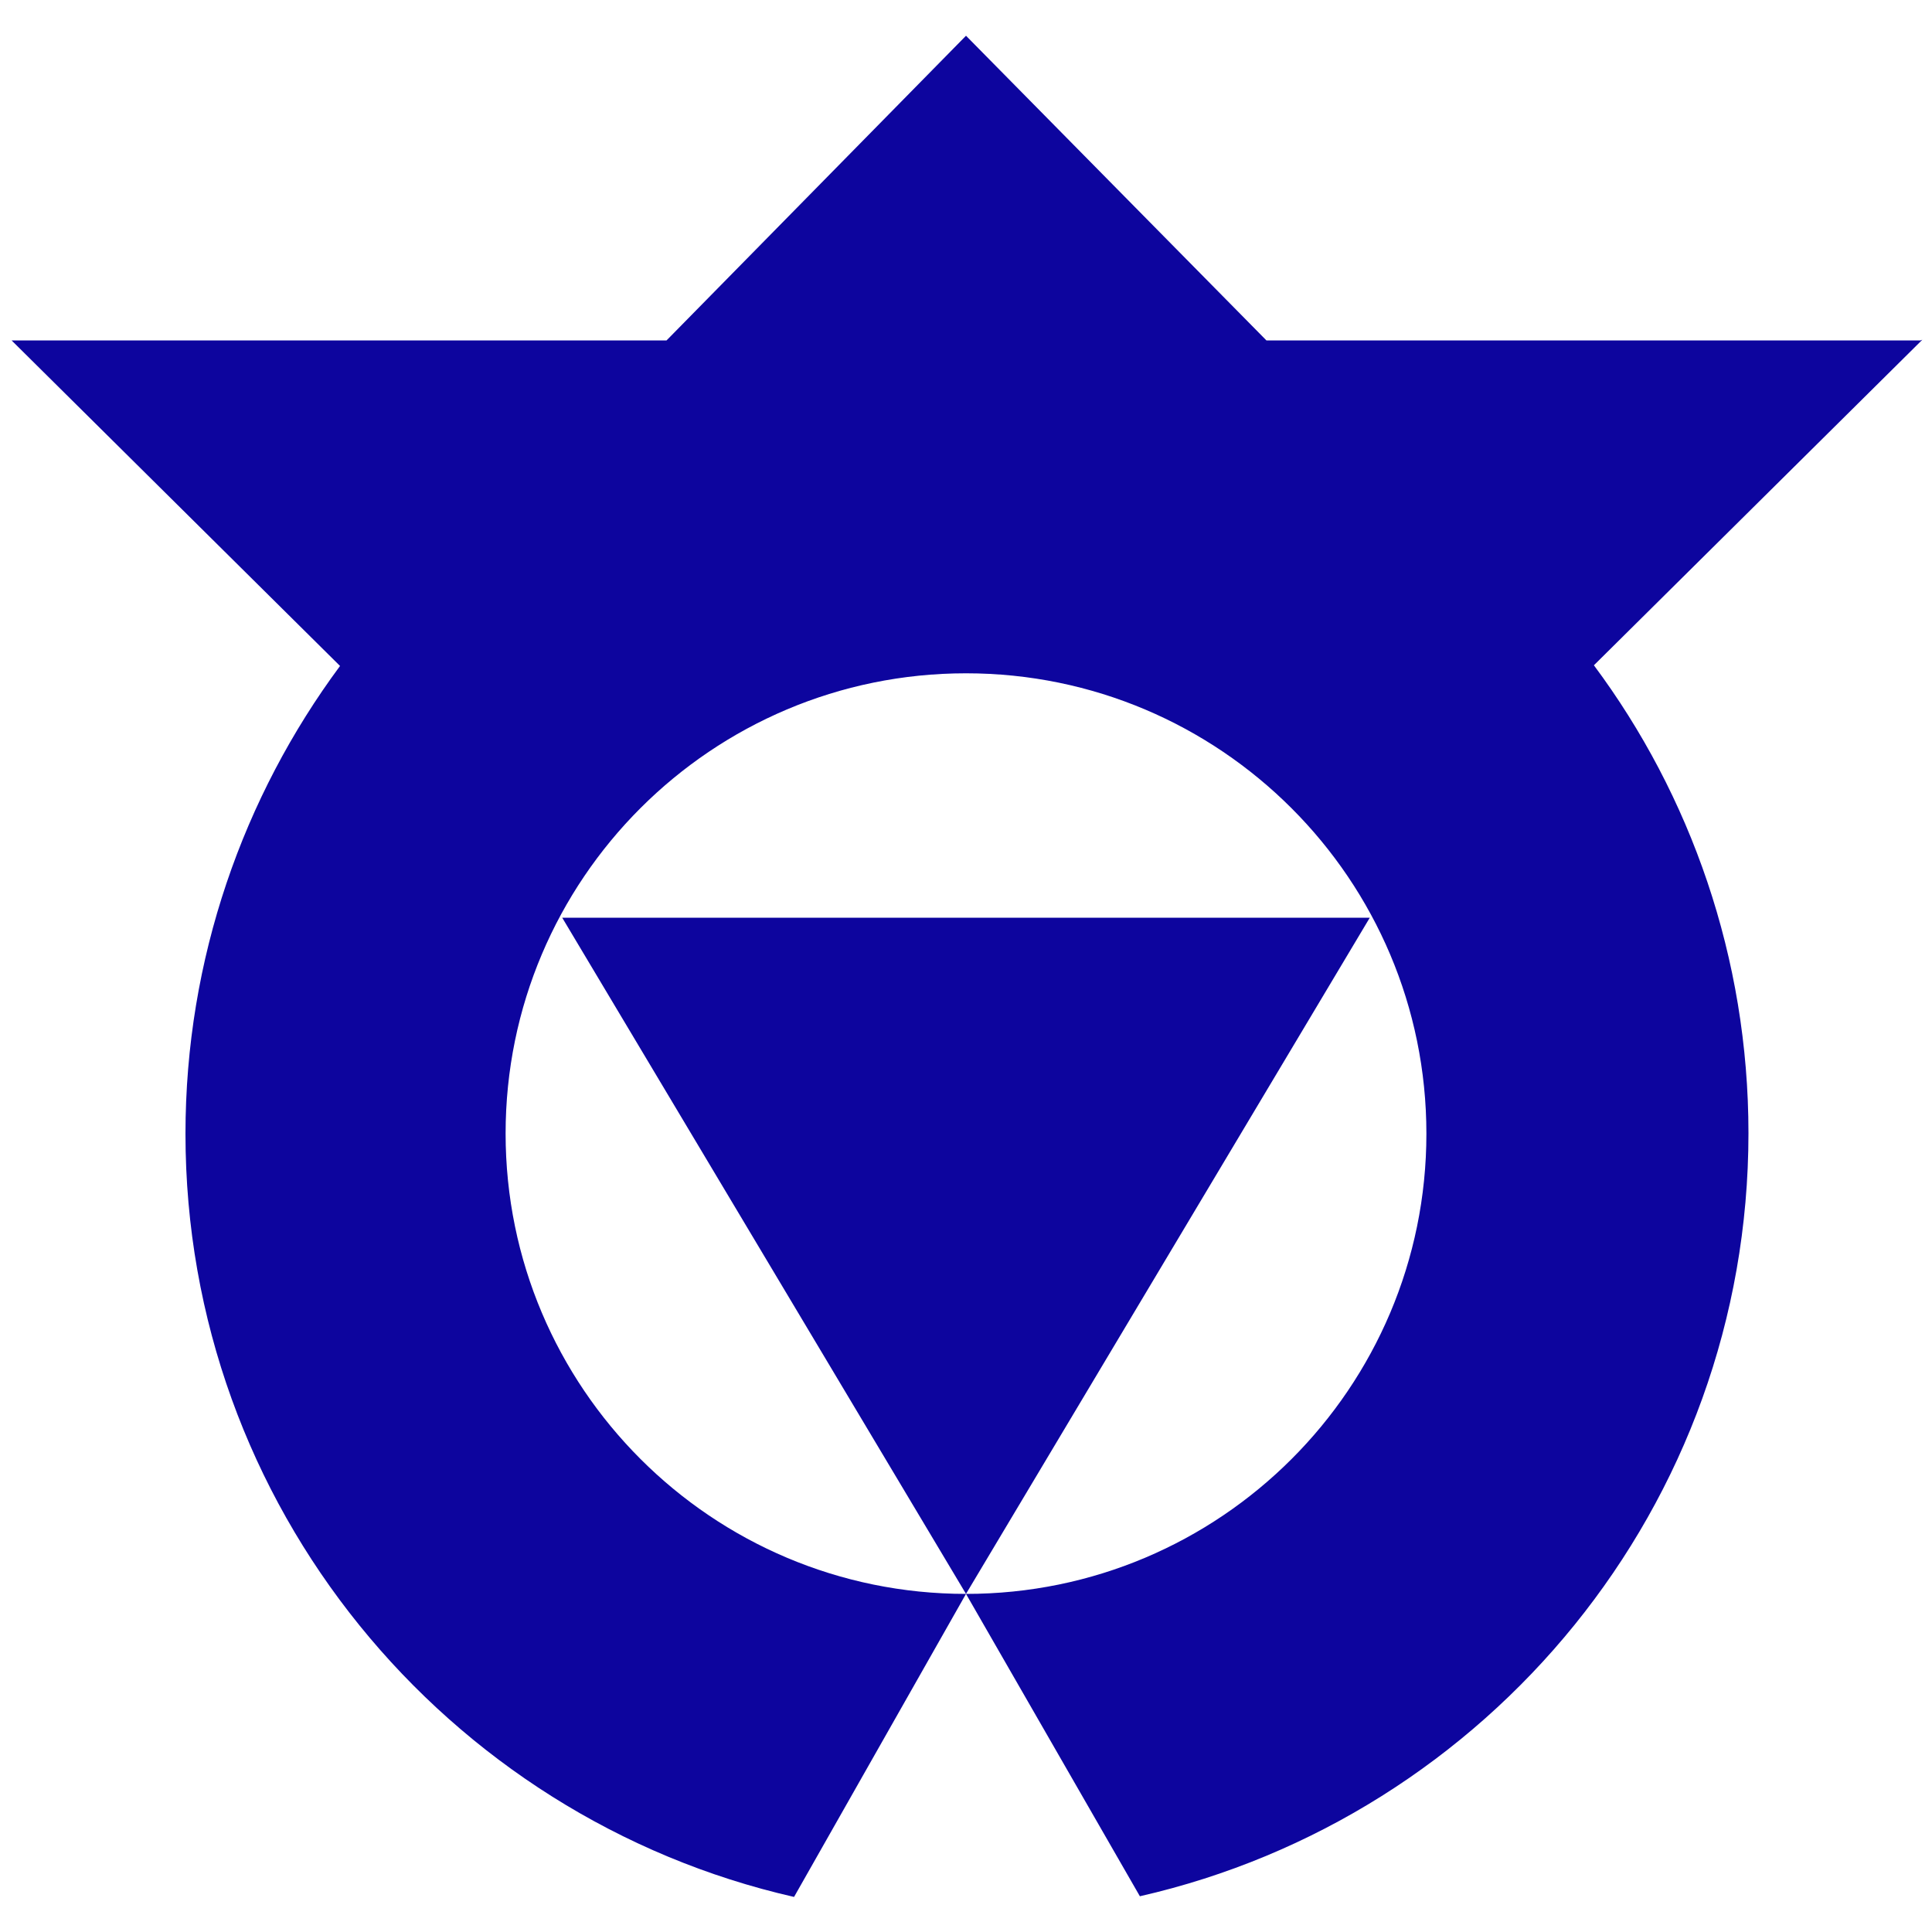
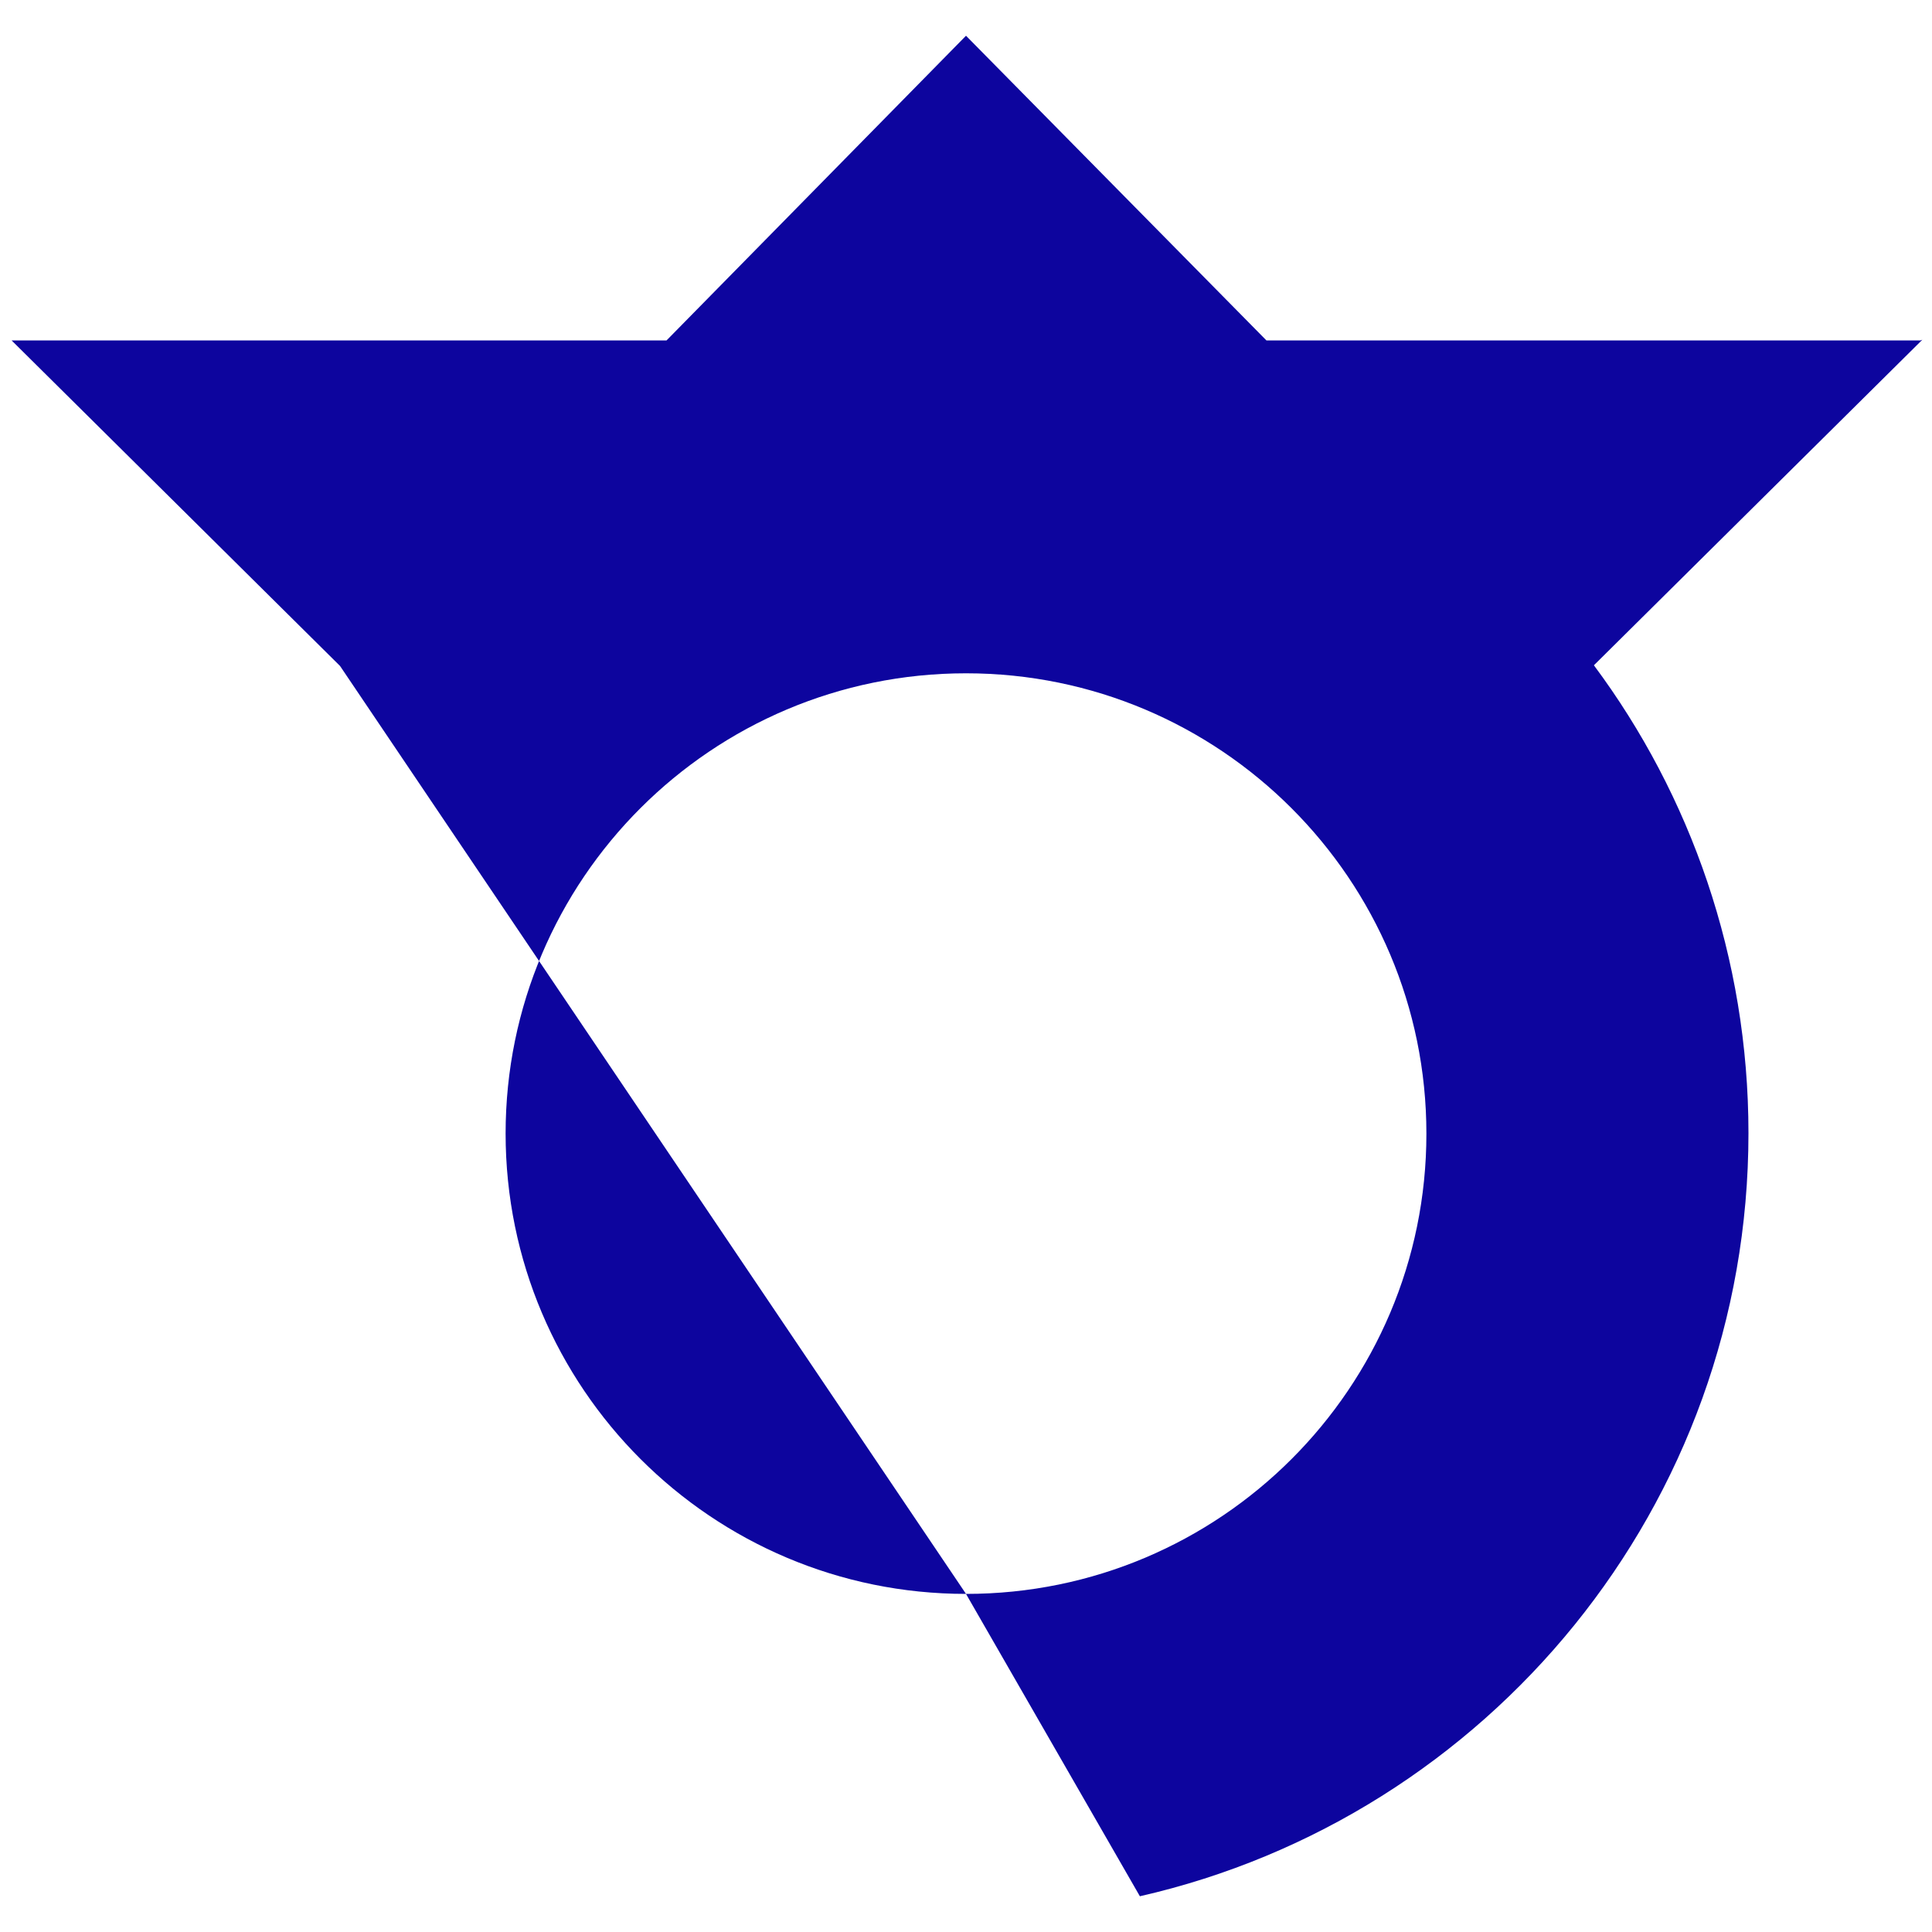
<svg xmlns="http://www.w3.org/2000/svg" width="200" height="200" fill="#0d059e">
-   <path d="M58.2 95L100 165l41.8-70z" />
-   <path d="M198.8 35.24h-67.7L100 3.7 69 35.24H1.2l34 33.7c-10 13.5-16 30.3-16 48.43 0 38.53 27 70.8 63 79L100 165c-26.3 0-47.66-21.34-47.66-47.66S73.7 69.7 100 69.7s47.66 21.34 47.66 47.66S126.3 165 100 165l18 31.3c36-8.2 63-40.4 63-79 0-18.16-6-35-16-48.43l34-33.7z" />
+   <path d="M198.8 35.24h-67.7L100 3.7 69 35.24H1.2l34 33.7L100 165c-26.3 0-47.66-21.34-47.66-47.66S73.7 69.7 100 69.7s47.66 21.34 47.66 47.66S126.3 165 100 165l18 31.3c36-8.2 63-40.4 63-79 0-18.16-6-35-16-48.43l34-33.7z" />
</svg>